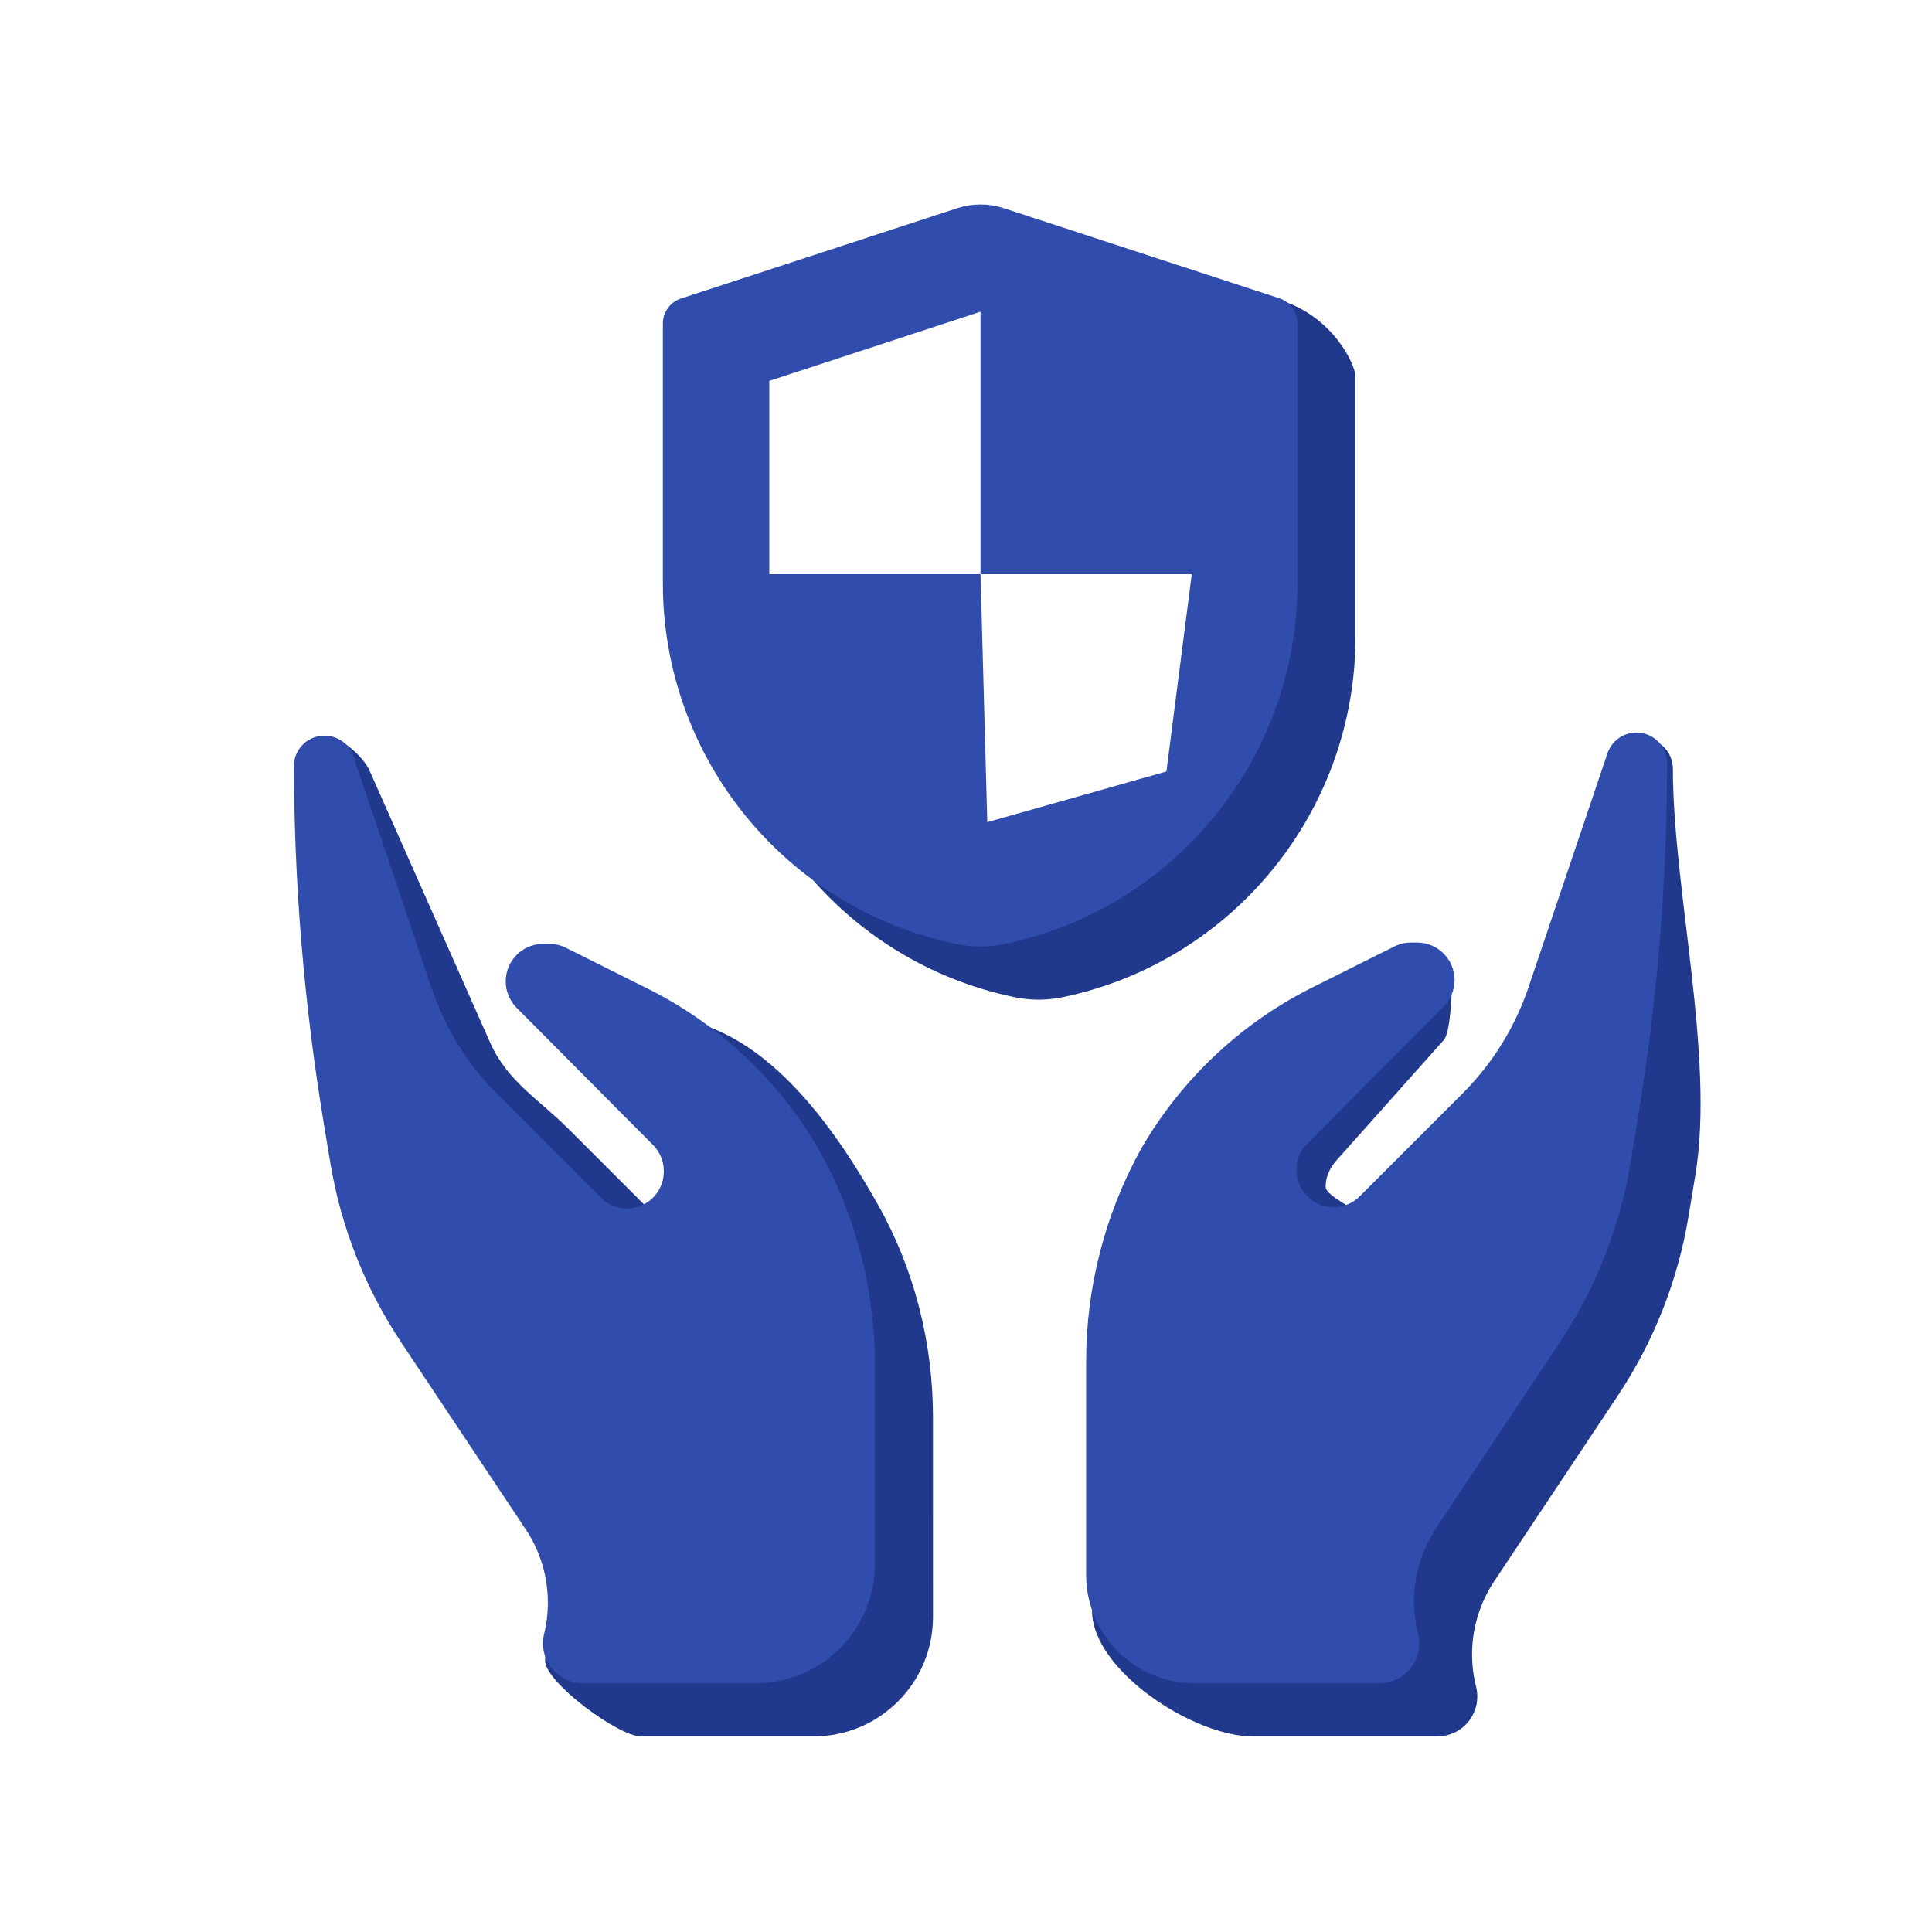
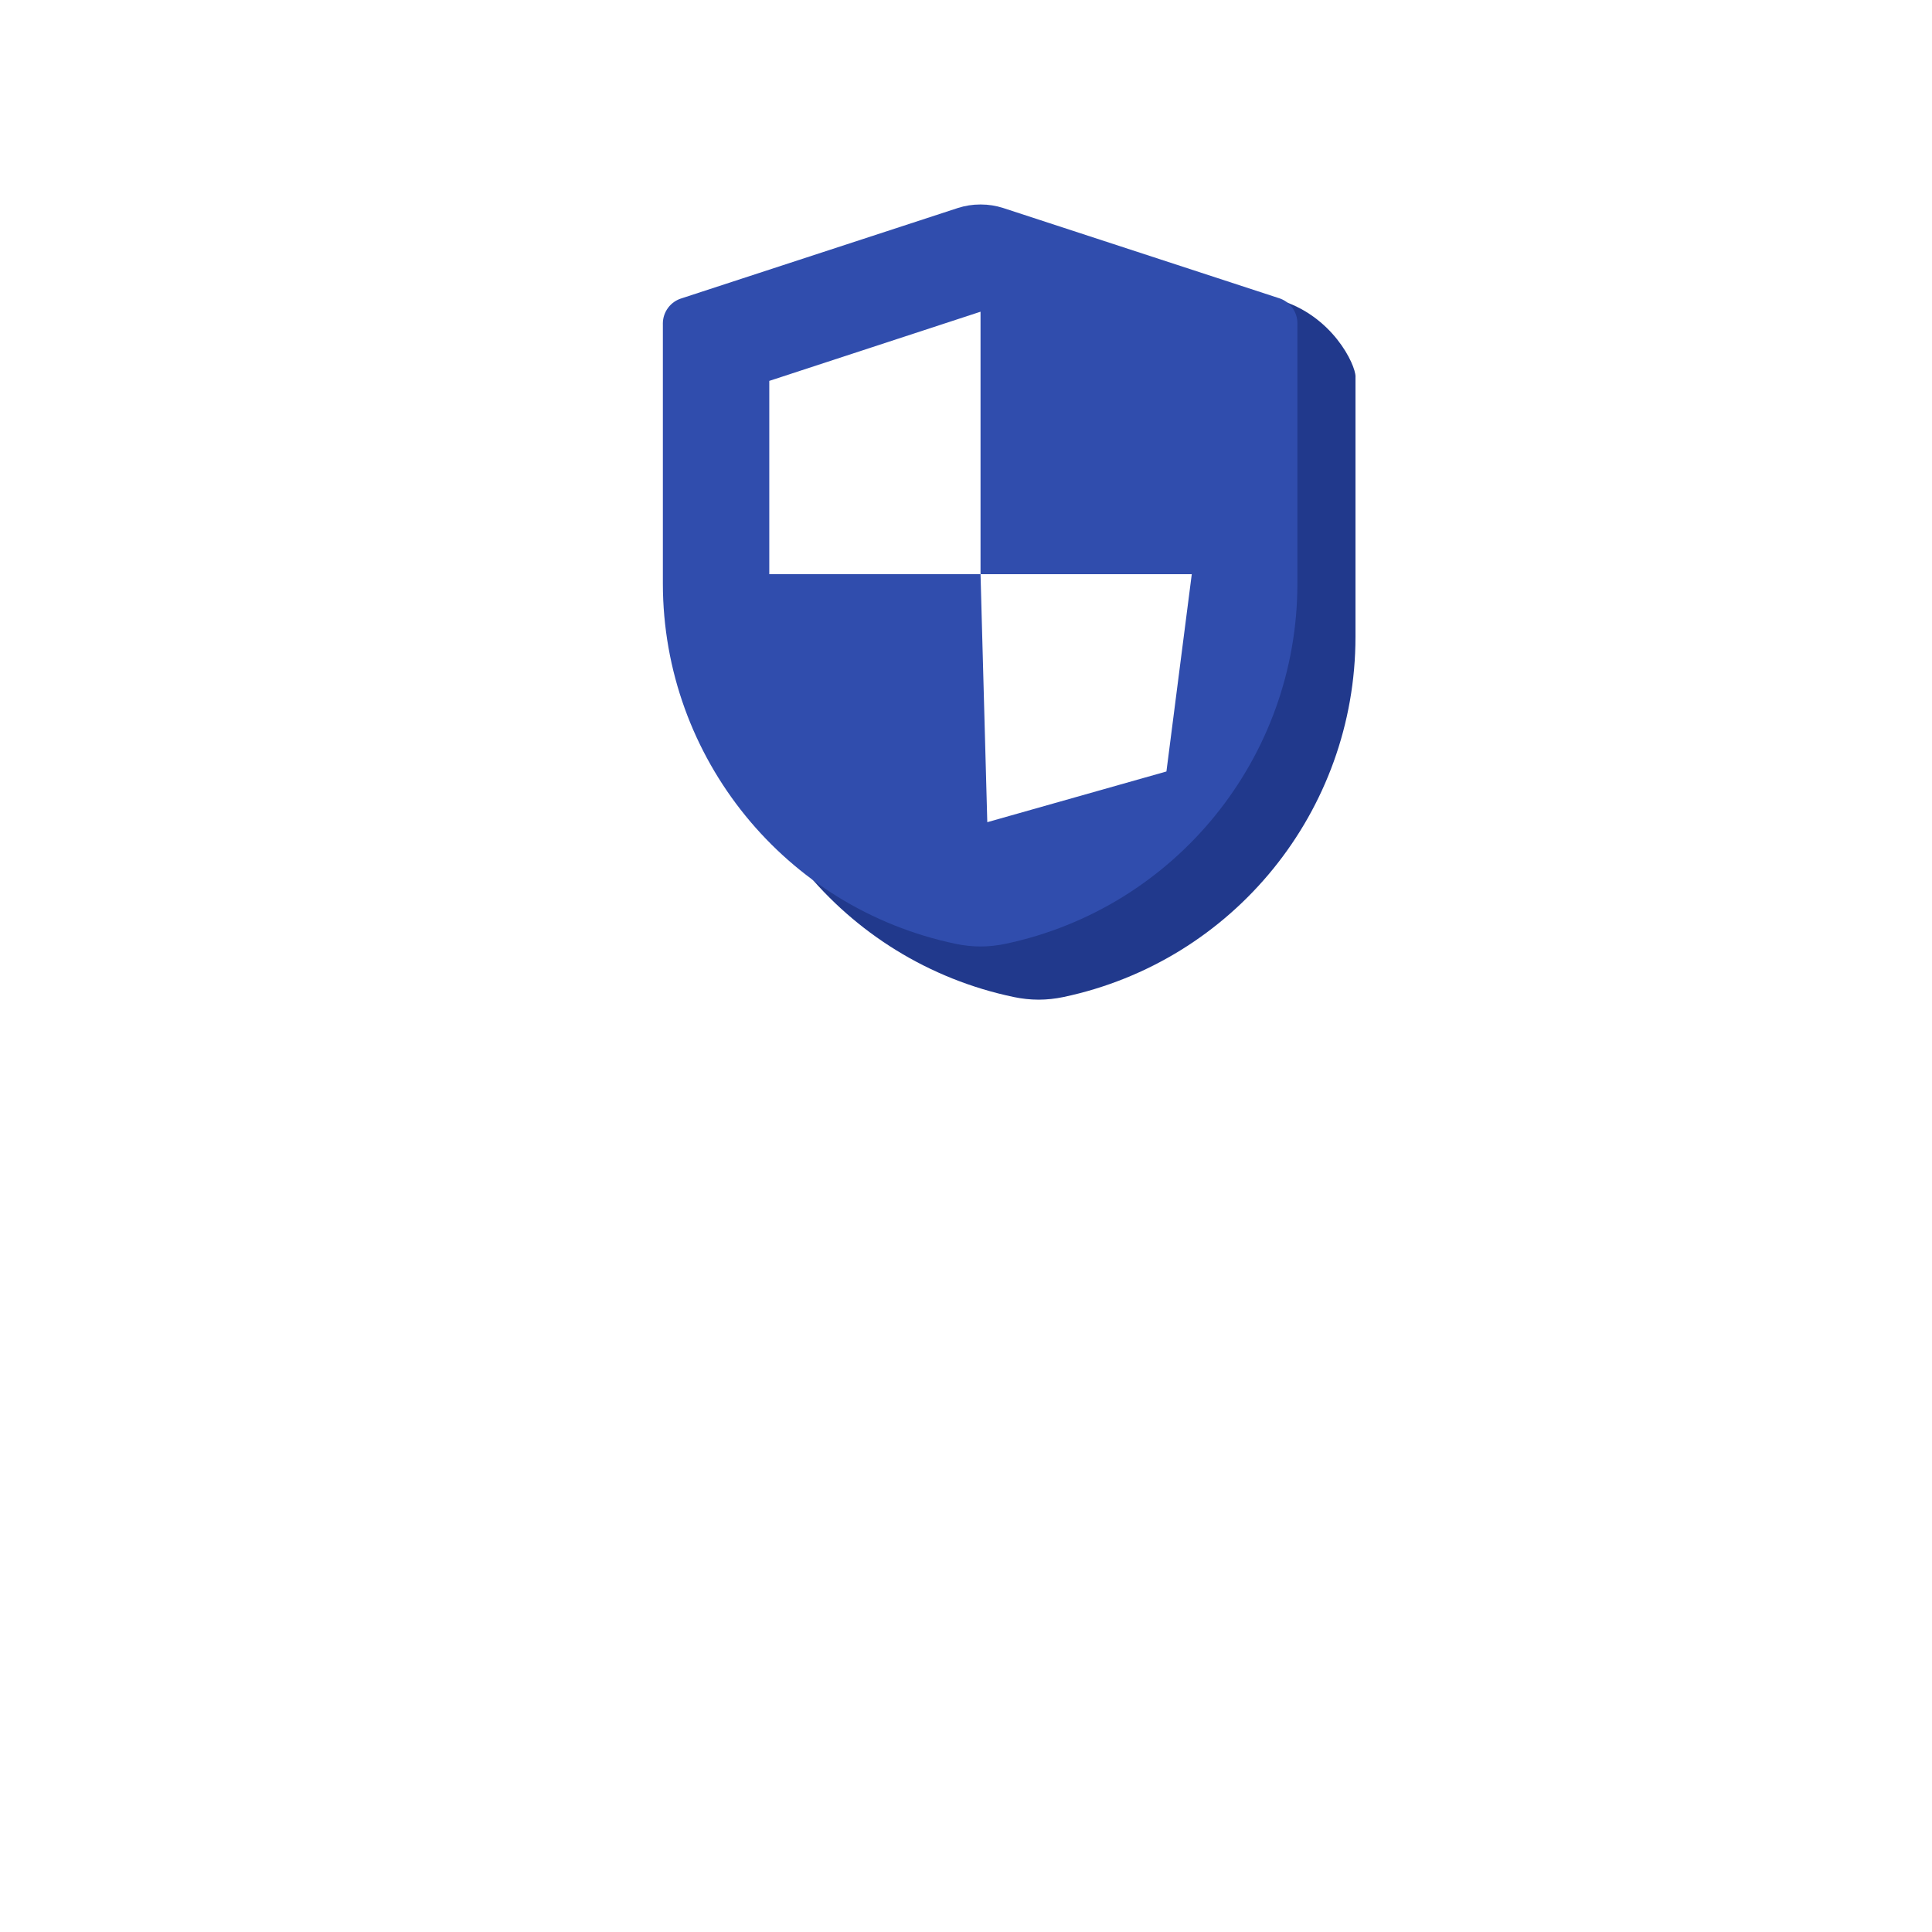
<svg xmlns="http://www.w3.org/2000/svg" xml:space="preserve" width="42.333mm" height="42.333mm" style="shape-rendering:geometricPrecision; text-rendering:geometricPrecision; image-rendering:optimizeQuality; fill-rule:evenodd; clip-rule:evenodd" viewBox="0 0 4233.32 4233.32">
  <defs>
    <style type="text/css">  .fil0 {fill:none} .fil1 {fill:#21398C} .fil2 {fill:#304DAD}  </style>
  </defs>
  <g id="Слой_x0020_1">
-     <rect class="fil0" x="-0.01" y="-0.01" width="4233.33" height="4233.33" />
-     <path class="fil1" d="M658.11 1677.92l0 0c0.01,0.7 0.01,1.27 0.01,1.86 0,262.62 135.32,636.87 178.13,895.35l15.03 90.84c23.46,140.51 76.81,274.59 155.72,392.96l272.52 409.06c31.43,47.39 48.23,103.07 48.23,160.01 0,24.05 -125.72,-30.59 -131.47,-7.27 -1.43,5.82 -1.87,11.91 -1.87,17.93 0,48.08 161.38,166.05 209.45,166.05l378.96 0.01c144.42,-0.01 261.53,-117.13 261.53,-261.53l-0.01 -436.83c0,-0.13 0,-0.25 0,-0.36 0,-163.38 -40.7,-324.87 -120.94,-467.1 -88.6,-157.04 -219.02,-343.95 -391.73,-396.02l-164.28 -49.54c-11.28,-5.66 -23.79,-8.63 -36.44,-8.66l-14.47 0c-44.95,0.54 -81.13,37.17 -81.13,82.13 0,21.41 8.37,41.97 23.28,57.29l299.71 301.44c15.05,15.36 23.51,36.02 23.51,57.54 0,19.13 -6.69,37.67 -18.88,52.41 -15.39,18.49 -38.22,29.21 -62.29,29.21 -22.44,0 -16.6,-52.71 -32.46,-68.58l-222.75 -222.75c-65.28,-64.91 -134.08,-104.47 -171.39,-188.62l-264.21 -595.94c-10.26,-25.34 -57.6,-71.41 -84.96,-71.41 -34.51,0 -32.3,60.52 -66.79,60.52l-0.01 0z" />
-     <path class="fil1" d="M3699.67 2666.06l15.05 -90.85c43.21,-259.17 -49.16,-627.25 -49.16,-890.45l0 -0.14c0,-0.05 0,-0.06 0,-0.1 0,-37.06 -30.06,-67.12 -67.13,-67.12 -28.84,0 -60.9,17.11 -63.63,45.8l-59.04 618.68c-29.71,87.12 -67.57,181.09 -144.63,231.44l-231.25 151.07c-15.31,16.39 -36.79,25.72 -59.23,25.72 -24.07,0 -46.93,-10.72 -62.28,-29.21 -12.2,-14.69 -73.66,-41.37 -73.66,-60.51 0,-21.52 9.2,-41.47 23.52,-57.53l235.09 -263.72c14.92,-15.33 18.15,-105.51 18.15,-126.91 0,-44.96 -36.19,-82.13 -81.14,-82.13l-14.46 0c-12.65,0.04 -25.15,3.01 -36.46,8.66l-168.94 84.47c-162.31,78.6 -165.72,315.57 -254.09,472.76 -79.46,141.35 -119.18,301.81 -119.18,464.01 0,2.12 0.54,4.33 0,6.36l-114.37 423.72c1.25,130.42 221.76,274.63 352.17,274.63 0,0 0,0 0,0l405.02 0.01c48.1,-0.22 86.99,-39.28 86.99,-87.38 0,-7.01 -0.86,-14.01 -2.52,-20.82 -5.95,-23.26 -8.95,-47.35 -8.95,-71.41 0,-56.93 16.81,-112.62 48.29,-160.03l272.51 -409.05c77.77,-117.75 130.25,-250.74 153.36,-389.99l-0.03 0.02z" />
    <path class="fil1" d="M2970.07 1394.9l0 -567.6 0 0c0.04,-0.74 0.06,-1.53 0.06,-2.28 0,-25.74 -50.27,-134.44 -169.38,-168.47l-31.74 -9.07 -444.06 -75.32c-15.57,-4.98 -31.88,-7.53 -48.26,-7.53 -0.28,0 -0.63,0 -0.91,0l0 0c-0.27,0 -0.62,0 -0.91,0 -16.38,0 -32.69,2.55 -48.27,7.53l-605.21 197.87c-24.69,7.17 -41.7,29.83 -41.7,55.55 0,0.78 0.02,1.55 0.05,2.31l0 567.59c0.3,381.63 268.23,711.06 641.69,789.2 17.83,3.74 36.07,5.73 54.35,5.77l0 0.01c18.29,-0.05 36.52,-2.04 54.38,-5.78 372.88,-78.71 639.91,-408 639.91,-789.16 0,-0.2 0,-0.39 0,-0.59l0 -0.03zm-912.64 -85.69l-435.11 45.32 18.12 -571.08 552.96 -145.04 163.17 534.83 389.79 63.44 -126.92 498.57 -471.36 172.24 -90.65 -598.28z" />
    <g id="_1875068066800">
-       <path class="fil2" d="M644.17 1672.38l0 0c0.01,0.7 0.01,1.28 0.01,1.86 0,262.63 22.17,525.82 64.78,784.35l15.05 90.84c23.46,140.51 76.8,274.59 155.71,392.96l272.52 409.06c31.43,47.38 48.24,103.08 48.24,160.01 0,24.06 -3,48.14 -8.94,71.41 -1.26,5.88 -1.88,11.91 -1.88,17.93 0,48.08 38.85,87.13 86.92,87.37l378.96 0.01c144.42,-0.01 261.53,-117.13 261.53,-261.53l0 -436.83c0,-0.13 0,-0.25 0,-0.36 0,-163.38 -41.73,-324.3 -120.95,-467.1 -89.62,-156.47 -224.72,-282.49 -387.1,-361.1l-168.91 -84.45c-11.29,-5.67 -23.79,-8.64 -36.44,-8.67l-14.46 0c-44.96,0.55 -81.12,37.17 -81.12,82.14 0,21.4 8.35,41.96 23.26,57.29l299.71 301.44c15.06,15.35 23.51,36.01 23.51,57.53 0,19.13 -6.68,37.67 -18.88,52.4 -15.38,18.5 -38.22,29.21 -62.29,29.21 -22.44,0 -43.92,-9.33 -59.22,-25.74l-222.76 -222.76c-65.28,-64.9 -114.92,-144.29 -144.61,-231.44l-173.57 -514.36c-10.27,-25.35 -34.91,-41.97 -62.27,-41.97 -34.5,0 -63.4,26.17 -66.79,60.5l-0.01 0z" />
-       <path class="fil2" d="M3572.4 2549.52l15.04 -90.84c43.21,-259.18 65.39,-522.96 65.39,-786.16l0 -0.14c0,-0.04 0,-0.06 0,-0.1 0,-37.06 -30.06,-67.11 -67.12,-67.11 -28.85,0 -54.49,18.46 -63.65,45.8l-173.57 514.36c-29.72,87.13 -79.36,166.52 -144.64,231.45l-222.75 222.75c-15.32,16.39 -36.79,25.73 -59.24,25.73 -24.06,0 -46.9,-10.72 -62.28,-29.22 -12.2,-14.71 -18.88,-33.26 -18.88,-52.39 0,-21.51 8.45,-42.18 23.51,-57.54l299.7 -301.44c14.92,-15.32 23.28,-35.89 23.28,-57.29 0,-44.96 -36.17,-81.58 -81.13,-82.14l-14.47 0c-12.64,0.04 -25.14,3.01 -36.45,8.67l-168.95 84.47c-162.31,78.59 -297.42,204.61 -387.09,361.07 -78.16,142.08 -119.19,301.81 -119.19,464.01 0,2.12 0,4.24 0,6.36l0 462.87c1.26,130.42 107.4,235.48 237.81,235.48 0,0 0,0 0,0l405.02 0.01c48.1,-0.21 86.99,-39.28 86.99,-87.38 0,-7.01 -0.85,-14.01 -2.52,-20.82 -5.94,-23.27 -8.95,-47.35 -8.95,-71.41 0,-56.93 16.82,-112.62 48.29,-160.03l272.52 -409.06c77.77,-117.74 130.25,-250.72 153.35,-389.98l-0.02 0.02z" />
      <path class="fil2" d="M2842.8 1278.36l0 -567.59 0 0c0.03,-0.75 0.05,-1.54 0.05,-2.3 0,-25.73 -17.01,-48.38 -41.71,-55.56l-603.47 -197.3c-15.57,-4.96 -31.88,-7.52 -48.25,-7.52 -0.29,0 -0.64,0 -0.92,0l0 0c-0.27,0 -0.62,0 -0.91,0 -16.38,0 -32.69,2.56 -48.27,7.53l-605.21 197.87c-24.69,7.18 -41.69,29.83 -41.69,55.56 0,0.76 0.01,1.54 0.04,2.3l0 567.59c0.31,381.64 268.23,711.06 641.69,789.2 17.83,3.75 36.08,5.73 54.35,5.77l0 0.01c18.28,-0.05 36.53,-2.03 54.38,-5.78 372.88,-78.71 639.92,-407.99 639.92,-789.16 0,-0.2 0,-0.39 0,-0.59l0 -0.03zm-694.3 -20.25l-462.88 0 0 -423.52 462.88 -151.58 0 575.1 462.87 0 -55.55 432.32 -392.51 111.09 -14.81 -543.41z" />
    </g>
  </g>
</svg>